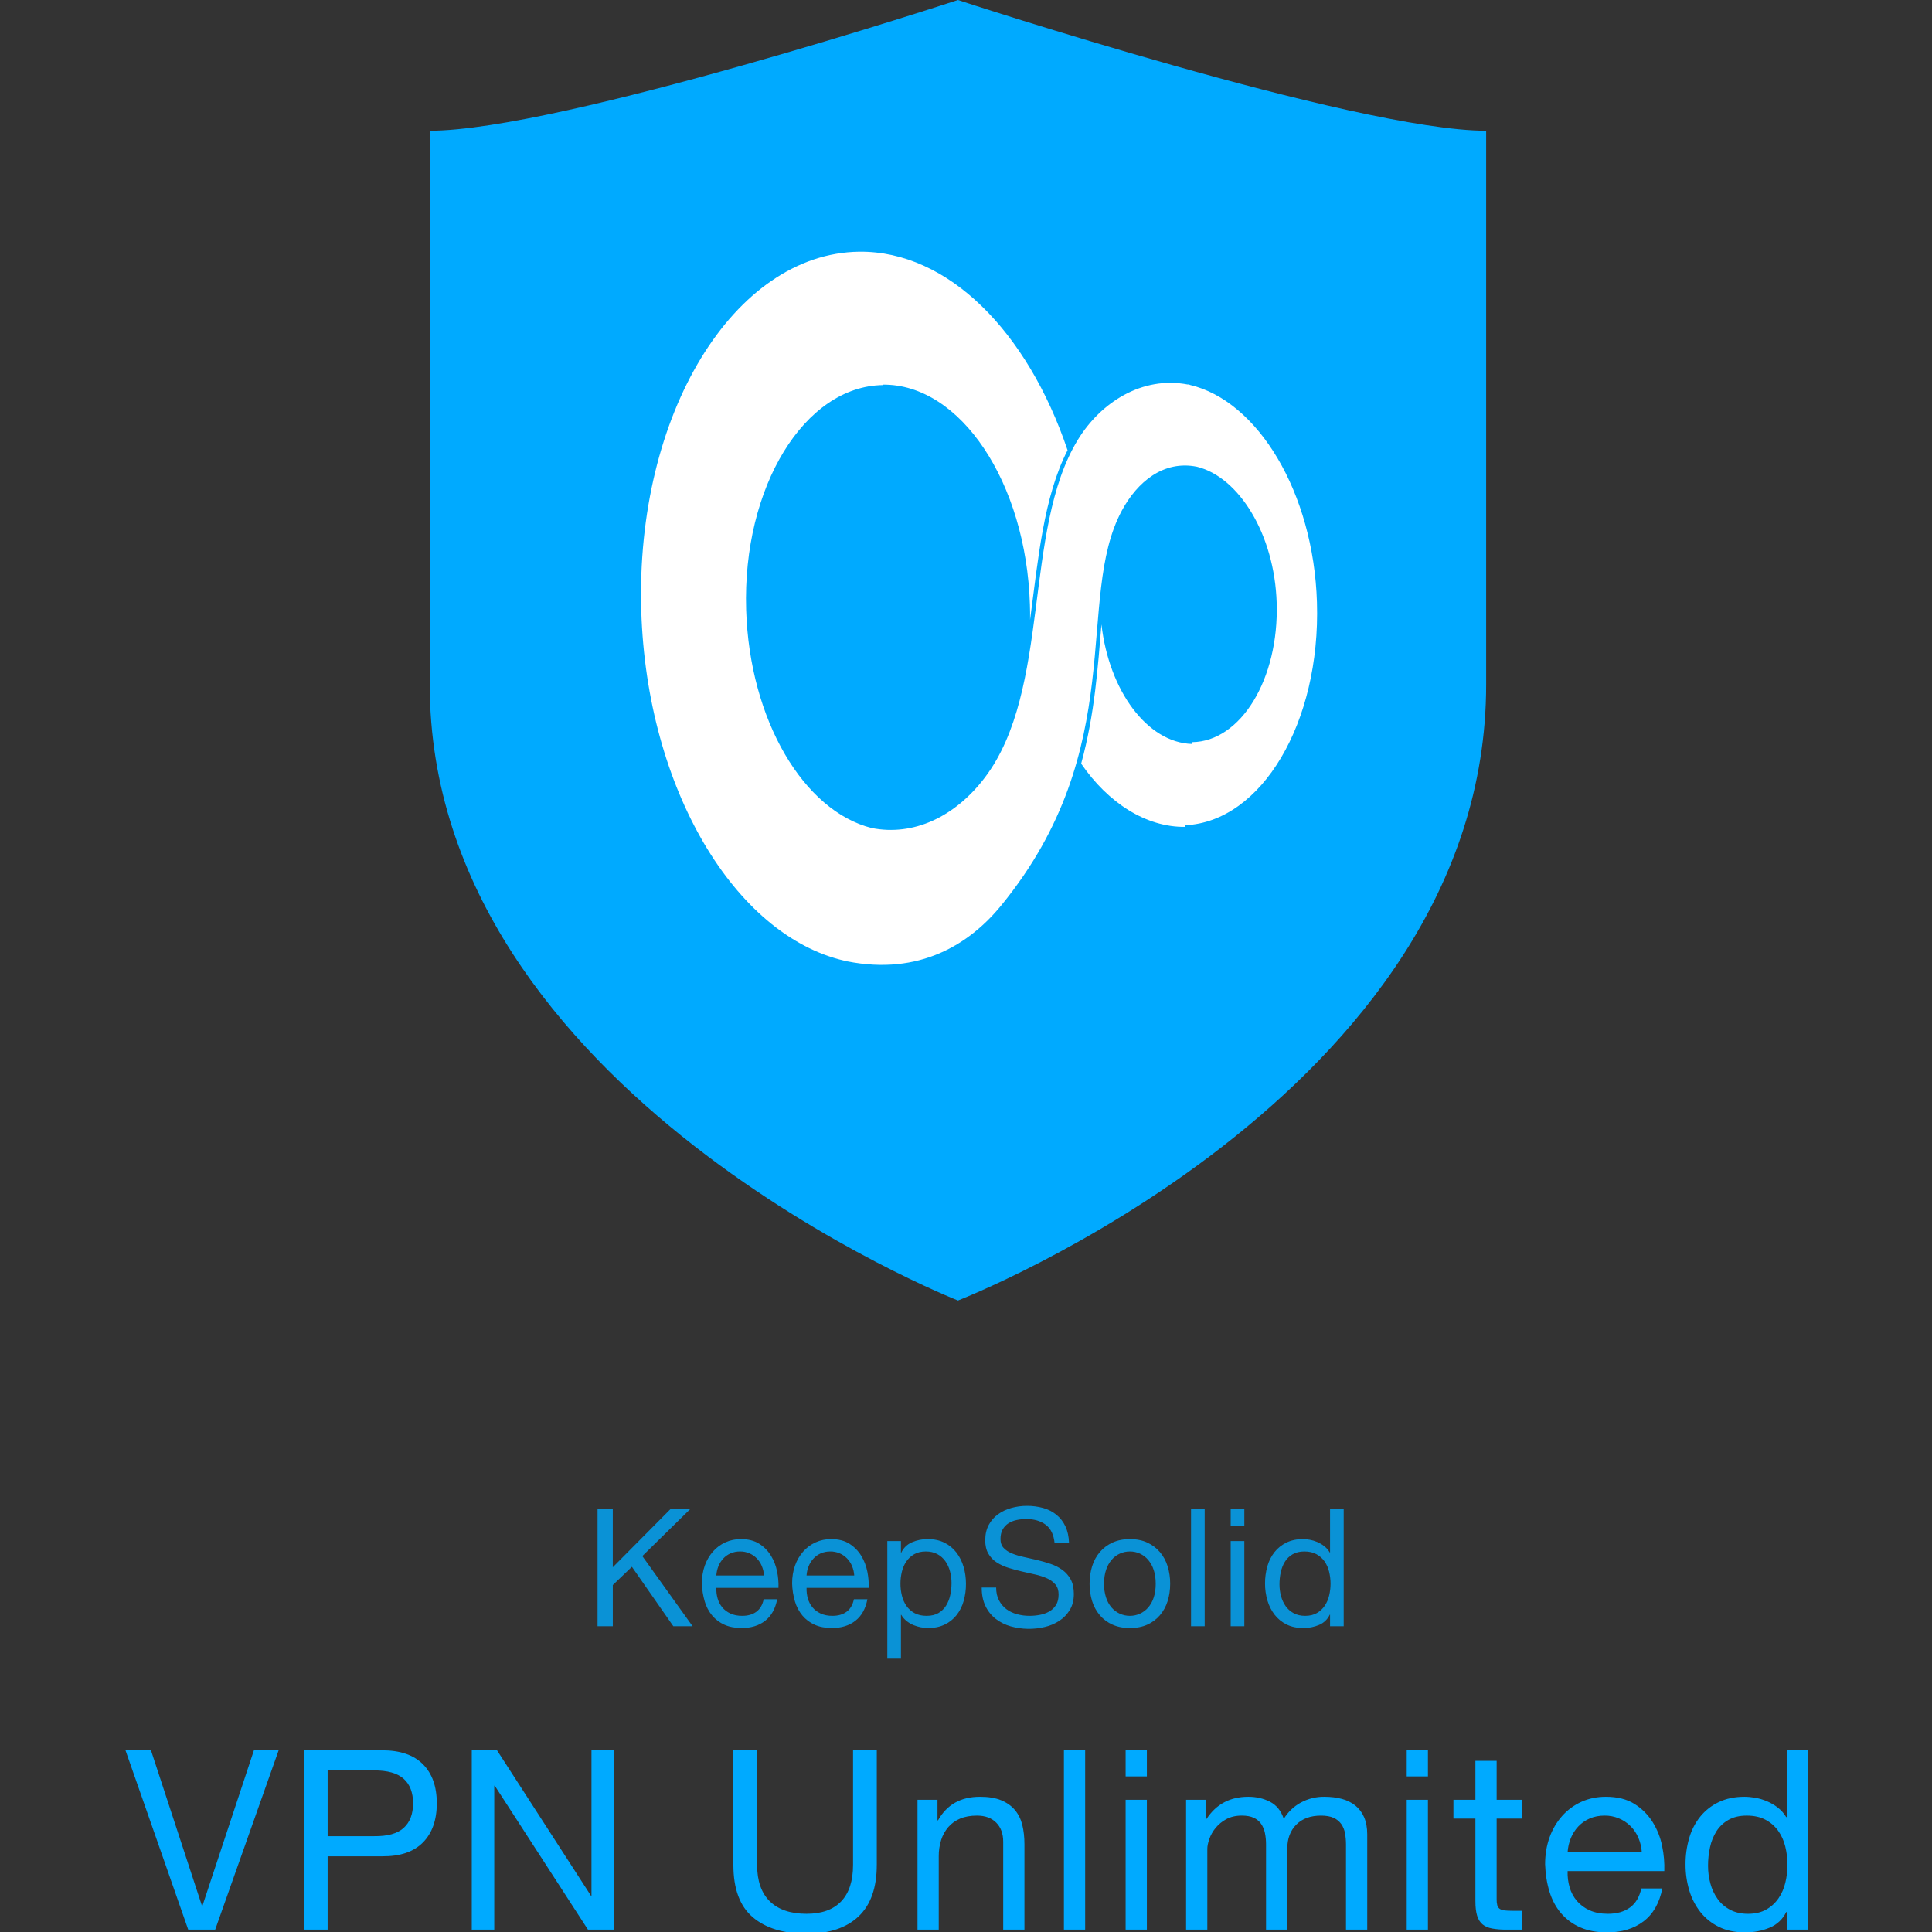
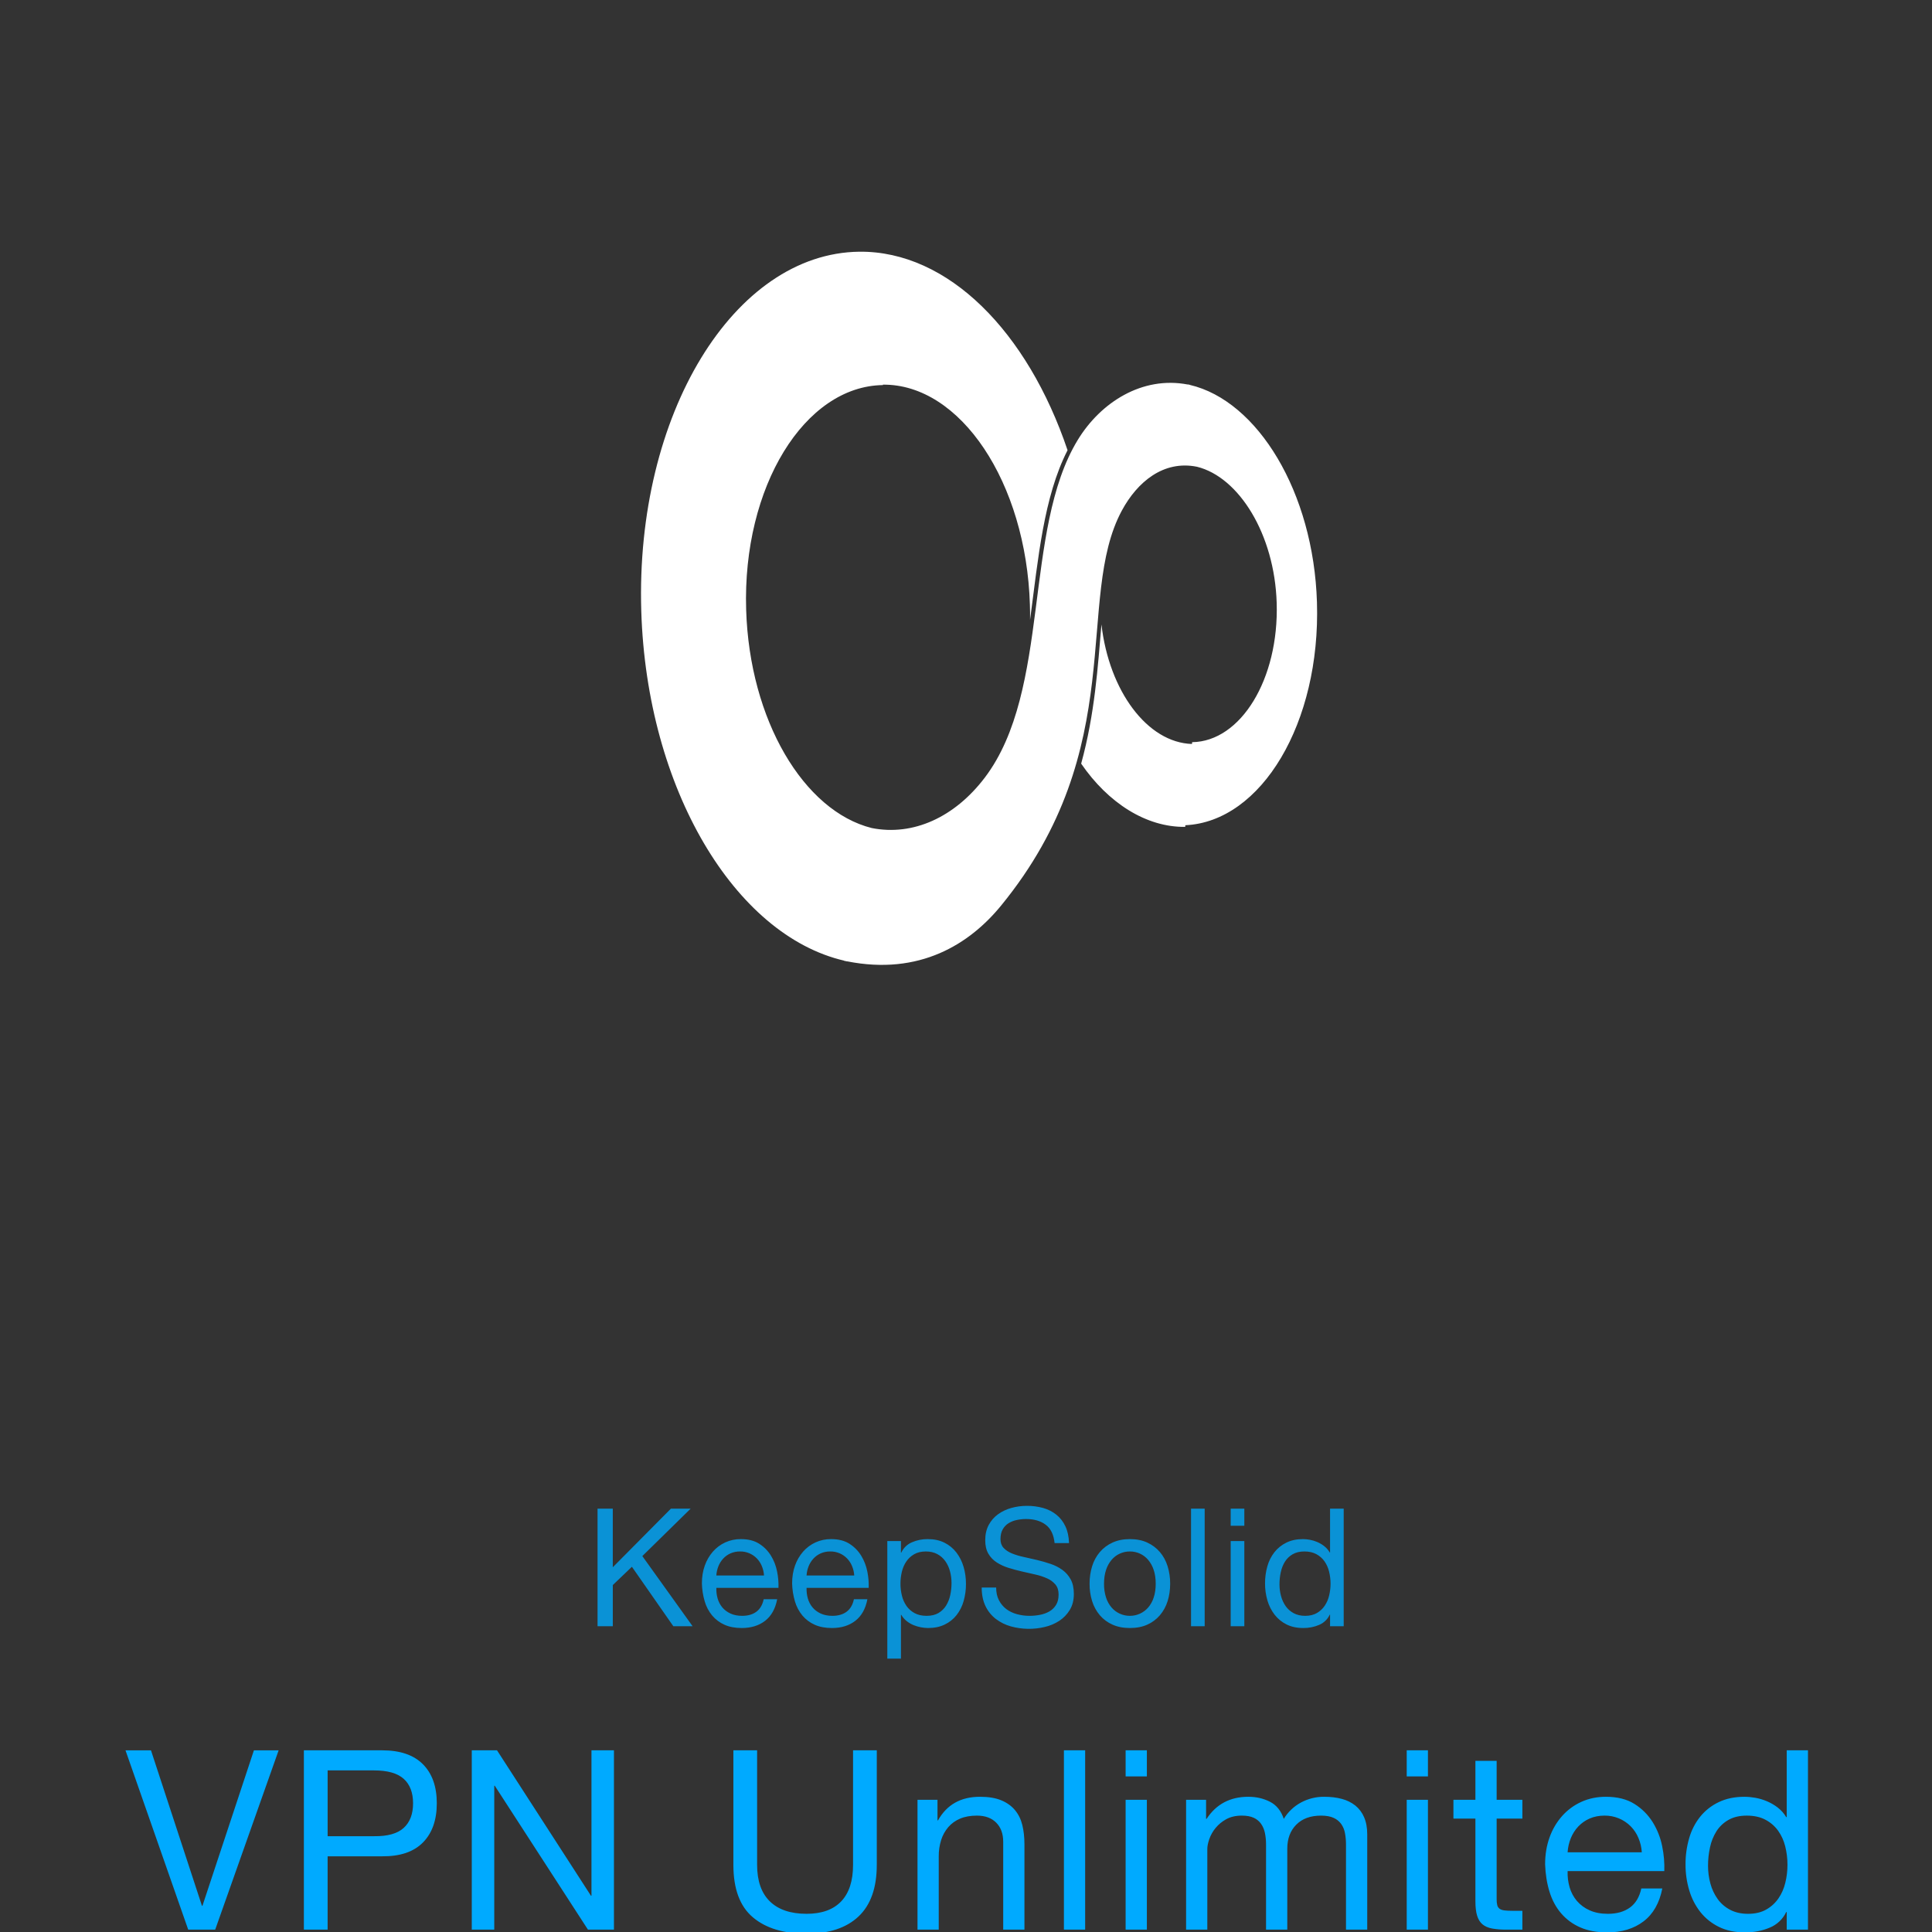
<svg xmlns="http://www.w3.org/2000/svg" width="100%" height="100%" viewBox="0 0 112 112" version="1.1" xml:space="preserve" style="fill-rule:evenodd;clip-rule:evenodd;stroke-linejoin:round;stroke-miterlimit:2;">
  <rect x="0" y="0" width="112" height="112" fill="#333333" stroke="none" />
  <g transform="matrix(0.496,0,0,0.496,7.275,0)">
-     <path d="M97.294,152C97.294,152 159.03,128.102 159.03,80.001L159.03,15.278C143.798,15.278 97.294,0 97.294,0C97.294,0 50.771,15.278 35.56,15.278L35.56,80.001C35.56,127.729 97.295,152 97.295,152L97.294,152Z" style="fill:rgb(0,170,255);" />
    <path d="M123.875,96.45C132.77,96.035 139.689,84.487 139.255,70.405C138.86,57.515 132.321,46.841 124.399,44.987L124.399,44.972C124.364,44.962 124.33,44.967 124.3,44.962L124.162,44.922L124.162,44.942C118.823,43.918 113.978,47.032 111.306,51.405C104.866,61.947 108.204,80.638 100.436,90.881C96.909,95.53 92.045,97.736 87.224,96.78C79.273,94.794 72.936,84.164 72.541,71.263C72.097,56.877 79.387,45.123 88.528,45.007L88.518,44.957C97.576,44.865 105.271,56.382 105.705,70.69C105.725,71.278 105.73,71.867 105.725,72.44C106.669,65.33 107.311,58.074 110.106,52.62C105.439,38.789 96.164,29.31 85.753,29.419C71.123,29.606 59.577,48.405 60.283,71.419C60.925,92.225 71.237,109.317 83.999,112.279L83.999,112.299C84.069,112.319 84.143,112.323 84.217,112.338L84.335,112.372L84.335,112.357C92.82,114.044 98.668,110.337 102.342,105.837C117.445,87.371 110.891,69.984 116.452,59.672C118.25,56.338 121.307,53.764 125.229,54.552C130.138,55.759 134.301,62.447 134.548,70.464C134.825,79.388 130.34,86.669 124.67,86.743L124.646,86.953C119.435,86.797 114.956,80.761 114.067,72.98C113.642,77.893 113.306,83.394 111.696,89.253C114.857,93.858 119.297,96.697 123.851,96.643L123.875,96.451L123.875,96.45Z" style="fill:white;" />
    <path d="M40.472,204.571L43.422,204.571L54.402,221.568L54.462,221.568L54.462,204.57L57.089,204.57L57.089,225.53L54.05,225.53L43.158,208.71L43.1,208.71L43.1,225.53L40.472,225.53L40.472,204.571ZM29.989,204.571L20.849,204.571L20.849,225.53L23.624,225.53L23.624,216.959L29.99,216.959C32.092,216.978 33.684,216.44 34.764,215.345C35.844,214.249 36.384,212.722 36.384,210.765C36.384,208.808 35.844,207.287 34.764,206.201C33.684,205.114 32.092,204.571 29.989,204.571ZM10.483,225.531L7.33,225.531L0,204.572L2.978,204.572L8.935,222.742L8.995,222.742L15.01,204.572L17.9,204.572L10.483,225.532L10.483,225.531ZM23.624,214.61L29.055,214.61C30.633,214.63 31.785,214.307 32.516,213.642C33.246,212.977 33.611,212.018 33.611,210.765C33.611,209.513 33.245,208.559 32.516,207.903C31.786,207.248 30.633,206.92 29.055,206.92L23.625,206.92L23.625,214.61L23.624,214.61ZM85.677,223.989C87.097,222.649 87.808,220.638 87.808,217.957L87.809,217.956L87.809,204.57L85.035,204.57L85.035,217.956C85.035,219.835 84.573,221.258 83.648,222.227C82.723,223.196 81.375,223.68 79.604,223.68C77.734,223.68 76.304,223.196 75.311,222.227C74.318,221.258 73.821,219.835 73.821,217.956L73.821,204.57L71.048,204.57L71.048,217.957C71.048,220.755 71.802,222.795 73.312,224.077C74.82,225.36 76.917,226 79.604,226C82.231,226 84.256,225.33 85.677,223.989ZM92.568,210.354L94.904,210.354L94.904,212.761L94.964,212.761C95.994,210.921 97.63,210.002 99.869,210.002C100.861,210.002 101.689,210.139 102.351,210.412C103.013,210.687 103.548,211.068 103.957,211.558C104.365,212.047 104.652,212.629 104.818,213.304C104.983,213.979 105.066,214.728 105.066,215.55L105.066,225.53L102.584,225.53L102.584,215.256C102.584,214.317 102.311,213.573 101.766,213.026C101.222,212.477 100.472,212.204 99.518,212.204C98.758,212.204 98.102,212.321 97.548,212.556C97.014,212.776 96.538,213.118 96.16,213.554C95.783,213.997 95.5,214.511 95.328,215.066C95.138,215.679 95.044,216.317 95.05,216.959L95.05,225.53L92.568,225.53L92.568,210.354ZM112.162,204.571L109.68,204.571L109.68,225.531L112.162,225.531L112.162,204.571ZM119.375,207.624L116.893,207.624L116.893,204.571L119.375,204.571L119.375,207.624ZM119.375,210.354L116.893,210.354L116.893,225.53L119.375,225.53L119.375,210.354ZM123.959,210.354L126.295,210.354L126.295,212.585L126.354,212.585C127.483,210.863 129.108,210.002 131.231,210.002C132.165,210.002 133.012,210.198 133.772,210.589C134.53,210.98 135.066,211.646 135.377,212.585C135.863,211.783 136.553,211.124 137.378,210.677C138.216,210.225 139.156,209.992 140.108,210.002C140.867,210.002 141.553,210.085 142.167,210.252C142.741,210.399 143.277,210.663 143.743,211.029C144.189,211.392 144.54,211.861 144.765,212.394C145.008,212.952 145.131,213.622 145.131,214.405L145.131,225.53L142.649,225.53L142.649,215.58C142.649,215.11 142.609,214.67 142.531,214.258C142.464,213.873 142.315,213.508 142.093,213.187C141.866,212.872 141.558,212.624 141.203,212.467C140.823,212.292 140.331,212.204 139.728,212.204C138.502,212.204 137.538,212.556 136.838,213.26C136.136,213.965 135.786,214.904 135.786,216.078L135.786,225.53L133.304,225.53L133.304,215.58C133.304,215.09 133.26,214.64 133.172,214.229C133.096,213.845 132.942,213.48 132.72,213.158C132.501,212.85 132.203,212.607 131.858,212.453C131.499,212.287 131.035,212.203 130.471,212.203C129.75,212.203 129.133,212.35 128.617,212.643C127.698,213.151 127.001,213.984 126.661,214.977C126.514,215.417 126.441,215.785 126.441,216.078L126.441,225.53L123.959,225.53L123.959,210.354ZM149.745,207.624L152.226,207.624L152.226,204.571L149.745,204.571L149.745,207.624ZM149.745,210.354L152.226,210.354L152.226,225.53L149.745,225.53L149.745,210.354ZM163.264,210.354L160.256,210.354L160.256,205.804L157.774,205.804L157.774,210.354L155.205,210.354L155.205,212.556L157.774,212.556L157.774,222.213C157.774,222.918 157.842,223.486 157.979,223.916C158.115,224.346 158.324,224.679 158.607,224.914C158.889,225.148 159.259,225.31 159.717,225.398C160.262,225.493 160.814,225.538 161.367,225.53L163.264,225.53L163.264,223.329L162.125,223.329C161.736,223.329 161.42,223.315 161.176,223.285C160.933,223.255 160.743,223.192 160.607,223.093C160.469,222.993 160.371,222.848 160.33,222.683C160.275,222.452 160.25,222.215 160.256,221.978L160.256,212.556L163.264,212.556L163.264,210.354ZM177.222,216.489C177.186,215.913 177.053,215.347 176.828,214.816C176.617,214.307 176.31,213.843 175.923,213.451C175.116,212.641 174.014,212.191 172.871,212.203C172.229,212.203 171.65,212.316 171.134,212.541C170.633,212.756 170.181,213.071 169.805,213.466C169.432,213.862 169.135,214.325 168.929,214.831C168.713,215.359 168.585,215.919 168.55,216.489L177.222,216.489ZM177.427,224.562C178.556,223.701 179.286,222.42 179.618,220.717L177.164,220.717C176.95,221.714 176.507,222.457 175.836,222.947C175.164,223.436 174.303,223.681 173.252,223.681C172.434,223.681 171.723,223.544 171.12,223.27C170.547,223.019 170.038,222.643 169.63,222.169C169.239,221.706 168.951,221.166 168.784,220.584C168.606,219.969 168.527,219.33 168.551,218.691L179.851,218.691C179.885,217.716 179.802,216.74 179.603,215.785C179.406,214.786 179.03,213.832 178.493,212.967C177.955,212.104 177.225,211.376 176.361,210.839C175.476,210.281 174.361,210.002 173.017,210.002C171.986,210.002 171.037,210.198 170.171,210.589C169.315,210.973 168.549,211.533 167.923,212.233C167.275,212.962 166.774,213.809 166.448,214.728C166.097,215.687 165.921,216.744 165.921,217.898C165.961,219.053 166.131,220.119 166.433,221.098C166.734,222.076 167.188,222.918 167.791,223.622C168.402,224.332 169.166,224.894 170.025,225.266C170.911,225.658 171.957,225.853 173.164,225.853C174.877,225.853 176.298,225.422 177.427,224.562ZM184.962,218.074C184.962,218.779 185.053,219.469 185.238,220.144C185.41,220.792 185.697,221.403 186.086,221.949C186.465,222.477 186.952,222.899 187.545,223.211C188.139,223.524 188.835,223.681 189.634,223.681C190.47,223.681 191.181,223.515 191.765,223.182C192.335,222.862 192.824,222.415 193.195,221.876C193.566,221.338 193.834,220.726 193.998,220.041C194.164,219.359 194.247,218.659 194.247,217.957C194.247,217.213 194.16,216.494 193.985,215.799C193.826,215.141 193.543,214.518 193.152,213.965C192.766,213.431 192.261,212.994 191.677,212.688C191.075,212.365 190.344,212.204 189.487,212.204C188.65,212.204 187.94,212.37 187.356,212.703C186.788,213.02 186.306,213.473 185.953,214.023C185.591,214.6 185.335,215.237 185.195,215.903C185.038,216.616 184.96,217.344 184.962,218.074ZM194.159,225.53L196.642,225.53L196.642,204.571L194.159,204.571L194.159,212.38L194.101,212.38C193.84,211.943 193.499,211.559 193.094,211.25C192.704,210.951 192.277,210.705 191.823,210.516C191.391,210.334 190.941,210.201 190.48,210.119C190.066,210.045 189.646,210.005 189.225,210.002C188.076,210.002 187.068,210.213 186.202,210.633C185.363,211.032 184.625,211.613 184.041,212.335C183.451,213.079 183.015,213.932 182.757,214.845C182.47,215.837 182.327,216.865 182.333,217.898C182.327,218.932 182.474,219.961 182.771,220.951C183.04,221.867 183.481,222.724 184.07,223.476C184.653,224.206 185.391,224.798 186.231,225.207C187.098,225.638 188.114,225.853 189.283,225.853C190.334,225.853 191.298,225.667 192.174,225.296C193.021,224.951 193.708,224.302 194.1,223.476L194.159,223.476L194.159,225.53Z" style="fill:rgb(0,170,255);" />
    <path d="M108.589,180.349C108.489,179.361 108.142,178.646 107.547,178.203C106.954,177.761 106.194,177.539 105.268,177.539C104.892,177.539 104.524,177.578 104.161,177.655C103.819,177.724 103.491,177.854 103.194,178.04C102.912,178.22 102.68,178.468 102.519,178.761C102.351,179.063 102.266,179.438 102.266,179.887C102.266,180.31 102.388,180.654 102.631,180.917C102.875,181.179 103.201,181.394 103.607,181.561C104.053,181.74 104.515,181.878 104.986,181.975C105.5,182.084 106.021,182.203 106.553,182.331C107.085,182.459 107.607,182.61 108.119,182.783C108.612,182.945 109.077,183.182 109.499,183.485C109.905,183.78 110.23,184.152 110.474,184.601C110.718,185.051 110.84,185.615 110.84,186.295C110.84,187.026 110.682,187.651 110.362,188.171C110.043,188.691 109.634,189.114 109.133,189.441C108.619,189.774 108.051,190.015 107.454,190.153C106.144,190.468 104.775,190.445 103.476,190.086C102.838,189.909 102.24,189.611 101.713,189.21C101.2,188.812 100.789,188.298 100.512,187.71C100.217,187.1 100.071,186.378 100.071,185.544L101.76,185.544C101.76,186.122 101.869,186.619 102.088,187.036C102.306,187.453 102.594,187.796 102.95,188.066C103.307,188.335 103.723,188.533 104.199,188.662C104.673,188.79 105.162,188.854 105.662,188.854C106.062,188.854 106.466,188.816 106.872,188.739C107.257,188.67 107.629,188.536 107.97,188.344C108.295,188.158 108.558,187.904 108.757,187.584C108.958,187.264 109.058,186.853 109.058,186.353C109.058,185.878 108.936,185.493 108.692,185.198C108.426,184.886 108.092,184.639 107.716,184.476C107.273,184.278 106.811,184.127 106.337,184.024C105.824,183.909 105.302,183.79 104.771,183.668C104.243,183.547 103.721,183.406 103.204,183.245C102.718,183.097 102.254,182.883 101.825,182.61C101.424,182.352 101.089,182.002 100.849,181.59C100.605,181.173 100.484,180.65 100.484,180.022C100.484,179.329 100.621,178.729 100.896,178.222C101.161,177.727 101.537,177.299 101.994,176.972C102.466,176.637 102.994,176.39 103.551,176.241C104.135,176.08 104.738,175.999 105.343,176C105.99,175.994 106.634,176.078 107.257,176.25C107.845,176.417 108.36,176.68 108.805,177.04C109.249,177.398 109.599,177.85 109.855,178.396C110.112,178.941 110.253,179.592 110.278,180.349L108.589,180.349ZM55.172,176.327L56.954,176.327L56.954,183.177L63.747,176.327L66.055,176.327L60.406,181.869L66.28,190.066L64.028,190.066L59.188,183.12L56.955,185.256L56.955,190.066L55.172,190.066L55.172,176.327ZM74.629,184.14C74.605,183.763 74.52,183.392 74.375,183.043C74.24,182.71 74.043,182.407 73.794,182.148C73.281,181.617 72.571,181.321 71.833,181.33C71.45,181.324 71.069,181.399 70.717,181.551C70.394,181.693 70.103,181.899 69.863,182.158C69.623,182.419 69.432,182.722 69.3,183.052C69.16,183.399 69.078,183.766 69.056,184.14L74.629,184.14ZM76.167,186.911L76.167,186.91L76.167,186.911ZM74.592,186.911L76.167,186.911C75.955,188.027 75.485,188.867 74.761,189.431C74.035,189.996 73.121,190.278 72.021,190.278C71.245,190.278 70.573,190.15 70.004,189.893C69.45,189.648 68.959,189.279 68.568,188.816C68.167,188.33 67.871,187.766 67.696,187.161C67.496,186.479 67.386,185.774 67.368,185.063C67.368,184.306 67.481,183.613 67.705,182.985C67.915,182.383 68.237,181.828 68.653,181.349C69.053,180.893 69.545,180.526 70.097,180.272C70.671,180.011 71.296,179.88 71.927,179.887C72.79,179.887 73.507,180.07 74.075,180.435C74.633,180.789 75.102,181.267 75.445,181.831C75.789,182.395 76.027,183.011 76.158,183.678C76.286,184.304 76.34,184.944 76.318,185.583L69.058,185.583C69.043,186.019 69.094,186.433 69.206,186.824C69.319,187.215 69.501,187.562 69.75,187.864C70,188.164 70.32,188.405 70.708,188.584C71.095,188.764 71.551,188.854 72.077,188.854C72.752,188.854 73.306,188.694 73.737,188.373C74.169,188.053 74.454,187.565 74.592,186.911ZM85.174,184.14C85.15,183.763 85.065,183.392 84.92,183.043C84.785,182.71 84.587,182.406 84.338,182.148C83.825,181.617 83.116,181.321 82.378,181.33C81.994,181.324 81.613,181.399 81.261,181.551C80.938,181.693 80.648,181.899 80.408,182.158C80.168,182.419 79.977,182.722 79.845,183.052C79.706,183.392 79.626,183.755 79.601,184.14L85.174,184.14ZM86.711,186.911L86.711,186.91L86.711,186.911ZM85.136,186.911L86.711,186.911C86.499,188.027 86.03,188.867 85.305,189.431C84.579,189.996 83.665,190.278 82.565,190.278C81.79,190.278 81.118,190.15 80.548,189.893C79.994,189.648 79.503,189.279 79.113,188.816C78.712,188.33 78.416,187.766 78.241,187.161C78.041,186.479 77.93,185.774 77.913,185.063C77.913,184.306 78.025,183.613 78.25,182.985C78.46,182.383 78.781,181.828 79.198,181.349C79.598,180.893 80.09,180.526 80.642,180.272C81.216,180.011 81.841,179.88 82.472,179.887C83.334,179.887 84.052,180.07 84.62,180.435C85.178,180.789 85.647,181.267 85.99,181.831C86.333,182.395 86.571,183.011 86.703,183.678C86.831,184.304 86.883,184.944 86.862,185.583L79.602,185.583C79.589,186.019 79.638,186.433 79.751,186.824C79.863,187.215 80.045,187.562 80.295,187.864C80.545,188.164 80.865,188.405 81.252,188.584C81.639,188.764 82.097,188.854 82.622,188.854C83.297,188.854 83.851,188.694 84.282,188.373C84.713,188.053 84.998,187.565 85.136,186.911ZM89.039,180.118L90.633,180.118L90.633,181.465L90.671,181.465C90.923,180.923 91.364,180.495 91.909,180.262C92.494,180.007 93.127,179.879 93.766,179.887C94.516,179.887 95.171,180.028 95.726,180.31C96.27,180.581 96.745,180.973 97.116,181.455C97.493,181.953 97.776,182.517 97.95,183.12C98.138,183.748 98.232,184.415 98.232,185.121C98.236,185.797 98.144,186.471 97.96,187.122C97.795,187.719 97.515,188.278 97.135,188.767C96.763,189.238 96.287,189.617 95.745,189.874C95.19,190.144 94.542,190.278 93.804,190.278C93.232,190.272 92.666,190.161 92.134,189.951C91.841,189.833 91.567,189.674 91.318,189.479C91.058,189.275 90.838,189.024 90.671,188.739L90.633,188.739L90.633,193.857L89.039,193.857L89.039,180.118ZM96.366,183.649C96.484,184.092 96.544,184.544 96.544,185.006C96.544,185.493 96.494,185.968 96.394,186.429C96.304,186.865 96.139,187.282 95.906,187.661C95.683,188.017 95.378,188.315 95.015,188.527C94.645,188.745 94.186,188.854 93.635,188.854C93.085,188.854 92.615,188.748 92.228,188.537C91.852,188.335 91.527,188.049 91.281,187.7C91.029,187.336 90.848,186.928 90.746,186.497C90.632,186.034 90.575,185.559 90.576,185.083C90.576,184.623 90.63,184.164 90.736,183.716C90.842,183.267 91.016,182.866 91.252,182.514C91.49,182.161 91.797,181.875 92.172,181.657C92.547,181.44 93.004,181.33 93.541,181.33C94.055,181.33 94.501,181.433 94.882,181.638C95.255,181.836 95.576,182.119 95.821,182.466C96.071,182.824 96.255,183.225 96.366,183.649ZM114.602,186.709C114.438,186.189 114.359,185.647 114.367,185.102L114.368,185.102C114.368,184.499 114.446,183.963 114.602,183.495C114.74,183.062 114.96,182.66 115.25,182.312C115.514,181.999 115.844,181.749 116.216,181.58C116.584,181.413 116.985,181.328 117.389,181.33C118.212,181.324 118.996,181.684 119.527,182.312C119.817,182.66 120.037,183.062 120.175,183.495C120.331,183.963 120.409,184.499 120.409,185.102C120.409,185.705 120.331,186.24 120.175,186.709C120.04,187.139 119.819,187.538 119.527,187.882C118.991,188.503 118.209,188.858 117.389,188.854C116.569,188.858 115.786,188.503 115.25,187.882C114.957,187.538 114.737,187.14 114.602,186.709ZM112.679,185.102C112.679,184.371 112.78,183.687 112.979,183.052C113.164,182.445 113.471,181.882 113.88,181.398C114.287,180.925 114.793,180.547 115.362,180.291C115.95,180.021 116.626,179.887 117.389,179.887C118.164,179.887 118.843,180.022 119.423,180.291C119.989,180.548 120.492,180.926 120.897,181.398C121.297,181.866 121.598,182.418 121.798,183.052C122.002,183.716 122.103,184.407 122.098,185.102C122.098,185.833 121.997,186.512 121.798,187.142C121.611,187.745 121.305,188.305 120.897,188.787C120.494,189.258 119.991,189.633 119.424,189.884C118.843,190.147 118.164,190.278 117.389,190.278C116.625,190.278 115.95,190.147 115.362,189.884C114.792,189.634 114.285,189.259 113.88,188.787C113.472,188.305 113.166,187.745 112.979,187.141C112.774,186.481 112.673,185.792 112.679,185.101L112.679,185.102ZM126.132,176.327L124.537,176.327L124.537,190.067L126.132,190.067L126.132,176.327ZM130.766,178.328L129.172,178.328L129.172,176.328L130.766,176.328L130.766,178.328ZM130.766,180.118L129.172,180.118L129.172,190.066L130.766,190.066L130.766,180.118ZM134.875,185.179C134.875,185.642 134.934,186.093 135.053,186.535C135.171,186.978 135.354,187.372 135.597,187.719C135.841,188.065 136.154,188.341 136.535,188.546C136.917,188.751 137.365,188.854 137.877,188.854C138.415,188.854 138.871,188.745 139.247,188.527C139.614,188.316 139.929,188.023 140.165,187.671C140.409,187.305 140.584,186.897 140.682,186.468C140.9,185.553 140.897,184.6 140.673,183.687C140.571,183.257 140.39,182.849 140.138,182.485C139.891,182.136 139.566,181.85 139.19,181.648C138.802,181.436 138.334,181.33 137.783,181.33C137.246,181.33 136.789,181.44 136.414,181.657C136.047,181.867 135.737,182.164 135.513,182.523C135.288,182.883 135.125,183.293 135.025,183.755C134.924,184.223 134.874,184.7 134.875,185.179ZM140.786,190.066L142.38,190.066L142.38,176.327L140.786,176.327L140.786,181.446L140.748,181.446C140.58,181.16 140.361,180.909 140.1,180.704C139.85,180.509 139.576,180.348 139.284,180.224C139.007,180.105 138.718,180.018 138.421,179.964C138.155,179.915 137.885,179.889 137.614,179.887C136.877,179.887 136.229,180.025 135.672,180.301C135.132,180.564 134.657,180.946 134.284,181.417C133.904,181.906 133.624,182.465 133.458,183.062C133.274,183.713 133.183,184.387 133.187,185.063C133.183,185.74 133.278,186.415 133.468,187.065C133.641,187.664 133.925,188.226 134.303,188.719C134.676,189.198 135.15,189.586 135.691,189.855C136.248,190.137 136.902,190.278 137.652,190.278C138.29,190.285 138.922,190.161 139.509,189.912C140.056,189.683 140.499,189.257 140.748,188.719L140.786,188.719L140.786,190.066Z" style="fill:rgb(0,170,255);fill-opacity:0.8;" />
  </g>
</svg>